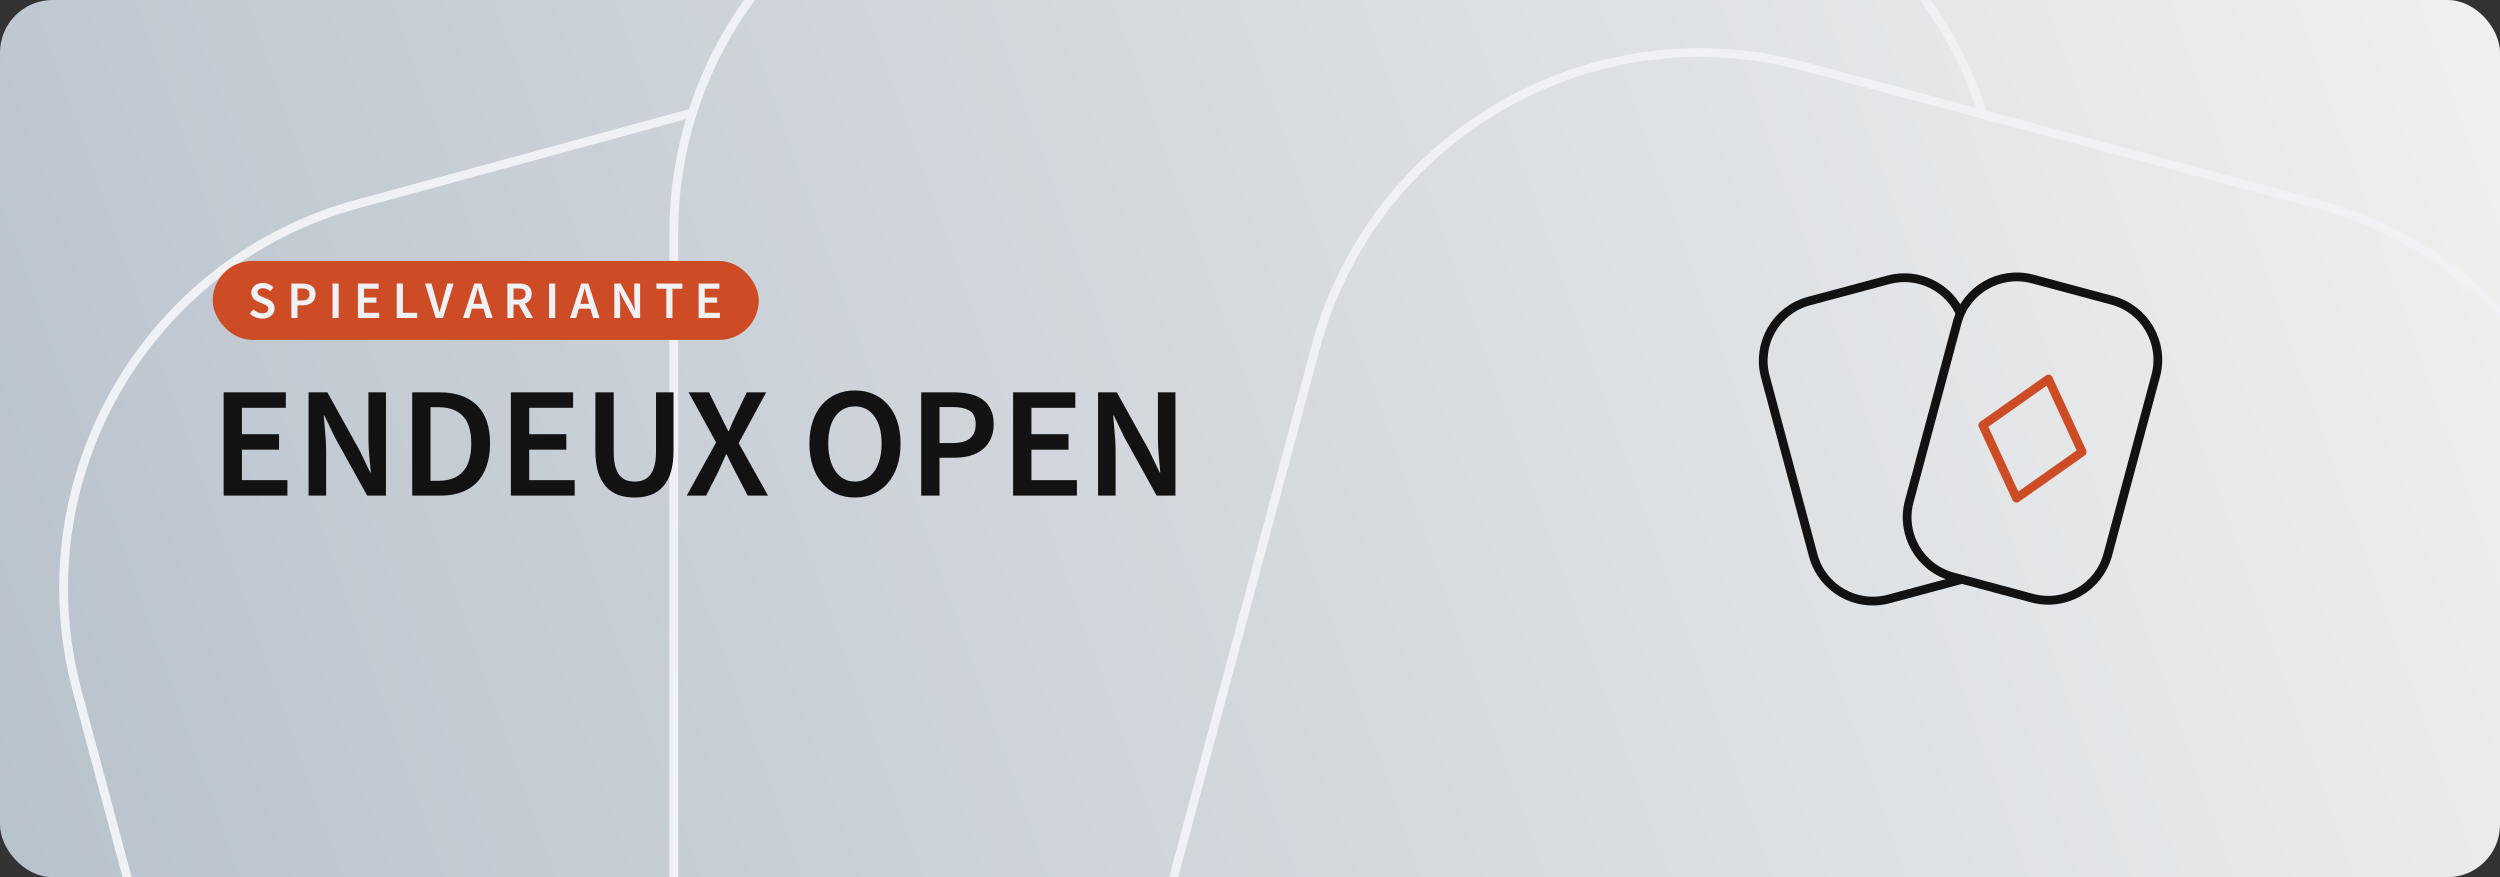
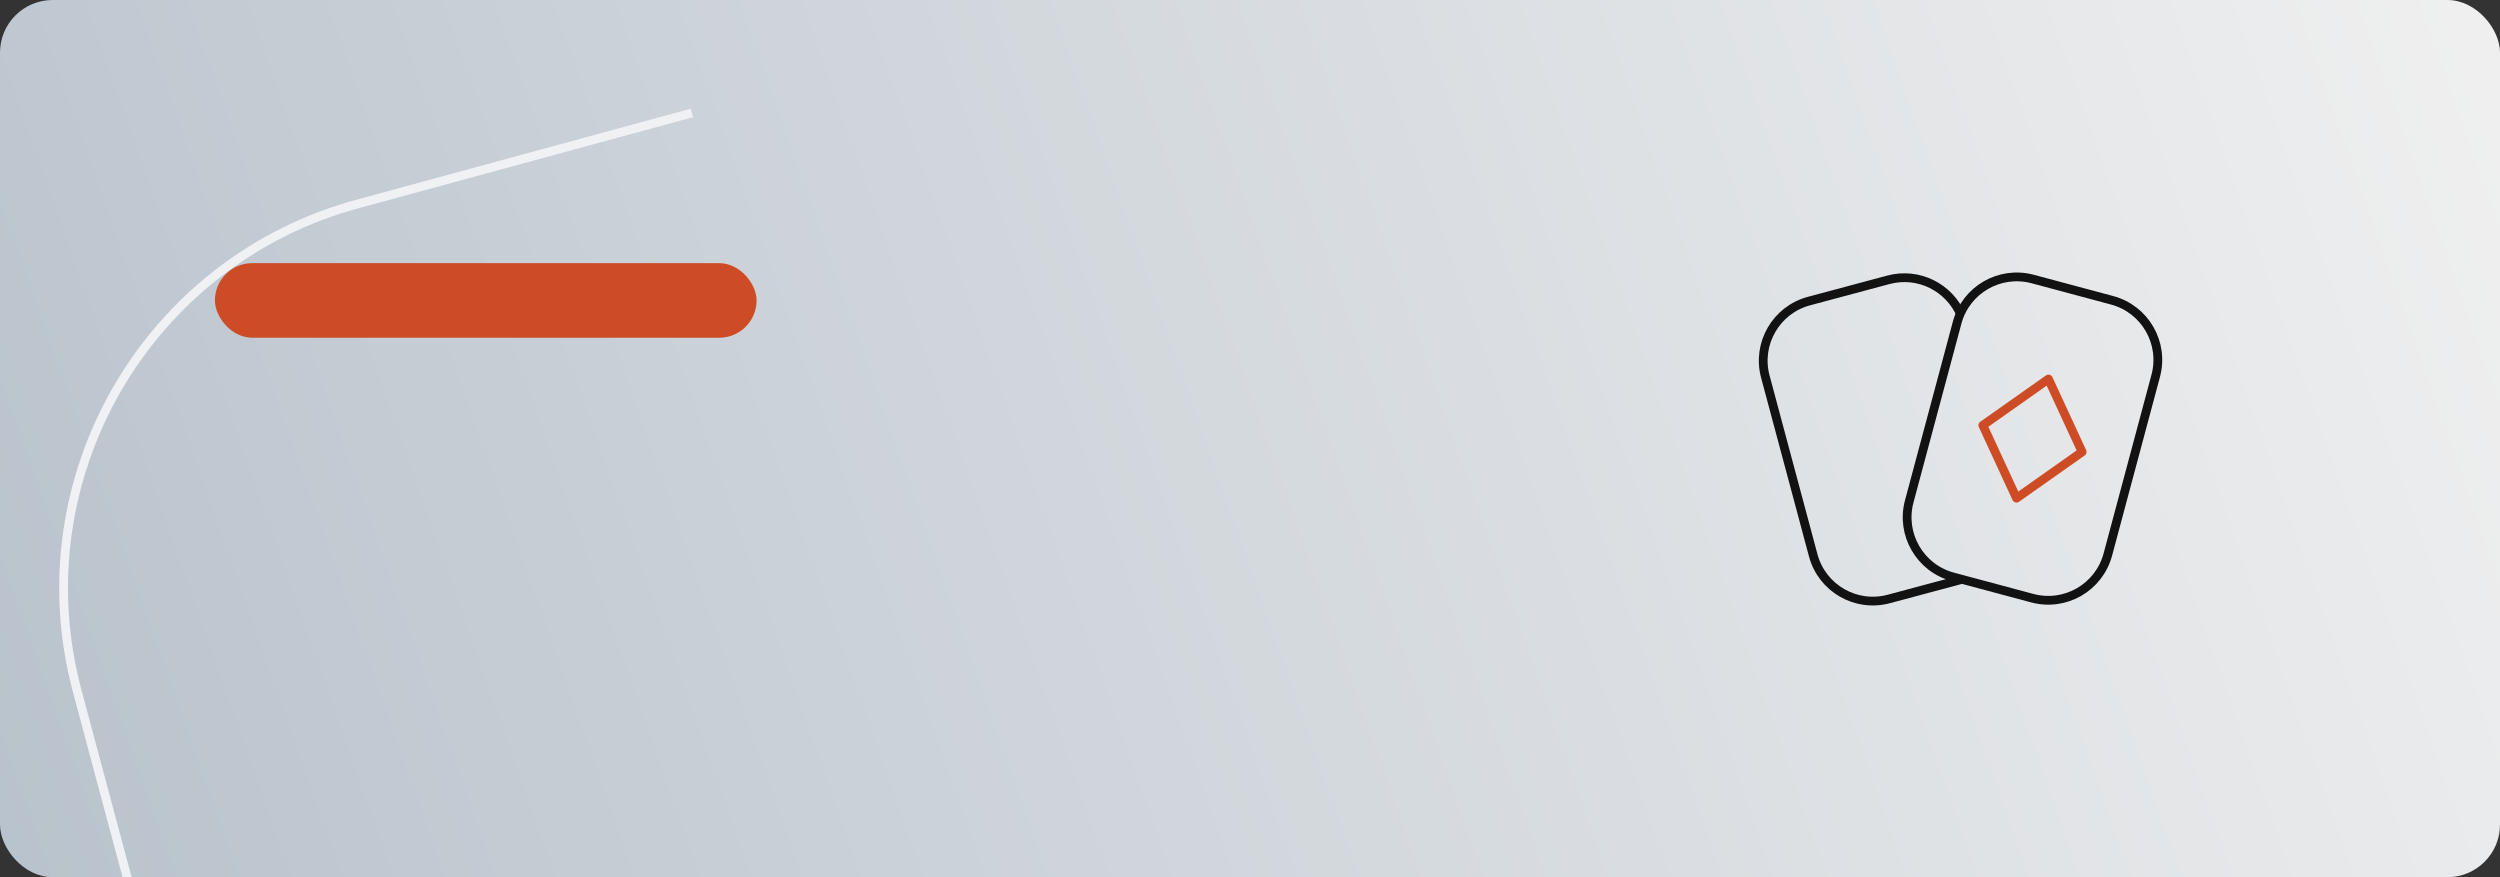
<svg xmlns="http://www.w3.org/2000/svg" width="1140" height="400" viewBox="0 0 1140 400" fill="none">
  <rect x="0" y="0" width="1140" height="400" fill="#333333" stroke="none" />
  <rect width="1140" height="400" rx="24" fill="url(#paint0_linear_2104_11382)" />
  <g clip-path="url(#clip0_2104_11382)">
    <path d="M614.364 911.952L398.593 969.768C301.731 995.722 202.169 938.24 176.214 841.378L35.232 315.224C9.278 218.361 66.76 118.799 163.622 92.845L315.5 51.5" stroke="#F0F1F5" stroke-width="4" />
-     <path d="M488.812 832.858C388.533 832.858 307.24 751.565 307.24 651.286V106.572C307.24 6.292 388.533 -75 488.812 -75H730.907C812.581 -75 881.659 -21.075 904.481 53.113" stroke="#F0F1F5" stroke-width="4" />
-     <path d="M599.882 158.576C625.837 61.714 725.399 4.231 822.261 30.185L1056.11 92.844C1152.97 118.798 1210.45 218.361 1184.5 315.223L1043.52 841.377C1017.56 938.239 917.999 995.721 821.137 969.767L587.29 907.108C490.428 881.154 432.946 781.592 458.9 684.73L599.882 158.576Z" stroke="#F0F1F5" stroke-width="4" />
  </g>
  <path d="M894.264 143.75C888.878 131.04 874.814 123.917 861.1 127.592L824.878 137.297C809.874 141.318 800.97 156.74 804.991 171.743L826.829 253.243C830.849 268.247 846.271 277.151 861.275 273.131L894.989 264.097" stroke="#121212" stroke-width="4" />
  <path d="M892.455 147.118C896.475 132.114 911.897 123.21 926.9 127.23L963.123 136.936C978.126 140.956 987.03 156.378 983.01 171.382L961.172 252.882C957.152 267.886 941.73 276.79 926.726 272.769L890.504 263.064C875.5 259.044 866.596 243.622 870.617 228.618L892.455 147.118Z" stroke="#121212" stroke-width="4" />
  <path d="M919.532 227.167L904.173 193.934L934.091 172.833L949.451 206.066L919.532 227.167Z" stroke="#CD4C25" stroke-width="4" stroke-linecap="round" stroke-linejoin="round" />
-   <path d="M101.976 226V178.912H130.344V185.968H110.328V197.992H127.248V205.048H110.328V218.944H131.064V226H101.976ZM140.718 226V178.912H149.286L163.974 205.408L168.798 215.416H169.086C168.894 212.968 168.654 210.352 168.366 207.568C168.126 204.736 168.006 202 168.006 199.36V178.912H175.998V226H167.43L152.742 199.504L147.918 189.496H147.63C147.822 191.992 148.038 194.608 148.278 197.344C148.566 200.08 148.71 202.768 148.71 205.408V226H140.718ZM187.968 226V178.912H200.568C207.768 178.912 213.384 180.856 217.416 184.744C221.448 188.632 223.464 194.464 223.464 202.24C223.464 206.128 222.936 209.56 221.88 212.536C220.872 215.512 219.384 218.008 217.416 220.024C215.496 221.992 213.144 223.48 210.36 224.488C207.624 225.496 204.504 226 201 226H187.968ZM196.32 219.232H199.992C204.792 219.232 208.464 217.864 211.008 215.128C213.6 212.344 214.896 208.048 214.896 202.24C214.896 196.48 213.6 192.28 211.008 189.64C208.416 187 204.744 185.68 199.992 185.68H196.32V219.232ZM232.968 226V178.912H261.336V185.968H241.32V197.992H258.24V205.048H241.32V218.944H262.056V226H232.968ZM289.35 226.864C286.614 226.864 284.142 226.48 281.934 225.712C279.774 224.896 277.902 223.624 276.318 221.896C274.782 220.168 273.582 217.96 272.718 215.272C271.902 212.536 271.494 209.224 271.494 205.336V178.912H279.846V205.984C279.846 208.528 280.062 210.688 280.494 212.464C280.974 214.192 281.622 215.584 282.438 216.64C283.302 217.696 284.31 218.464 285.462 218.944C286.614 219.376 287.91 219.592 289.35 219.592C290.79 219.592 292.11 219.376 293.31 218.944C294.51 218.464 295.542 217.696 296.406 216.64C297.27 215.584 297.942 214.192 298.422 212.464C298.902 210.688 299.142 208.528 299.142 205.984V178.912H307.134V205.336C307.134 209.224 306.726 212.536 305.91 215.272C305.094 217.96 303.894 220.168 302.31 221.896C300.774 223.624 298.902 224.896 296.694 225.712C294.534 226.48 292.086 226.864 289.35 226.864ZM313.147 226L326.539 201.736L314.011 178.912H323.299L328.483 189.352C329.059 190.456 329.611 191.584 330.139 192.736C330.715 193.888 331.363 195.16 332.083 196.552H332.371C332.947 195.16 333.475 193.888 333.955 192.736C334.483 191.584 335.011 190.456 335.539 189.352L340.507 178.912H349.363L336.835 202.096L350.227 226H340.939L335.179 214.912C334.555 213.664 333.931 212.44 333.307 211.24C332.731 209.992 332.083 208.648 331.363 207.208H331.075C330.451 208.648 329.851 209.992 329.275 211.24C328.747 212.44 328.195 213.664 327.619 214.912L322.003 226H313.147ZM389.842 226.864C386.77 226.864 383.962 226.312 381.418 225.208C378.874 224.056 376.69 222.424 374.866 220.312C373.042 218.152 371.626 215.56 370.618 212.536C369.61 209.512 369.106 206.08 369.106 202.24C369.106 198.448 369.61 195.064 370.618 192.088C371.626 189.064 373.042 186.52 374.866 184.456C376.69 182.392 378.874 180.808 381.418 179.704C383.962 178.6 386.77 178.048 389.842 178.048C392.914 178.048 395.722 178.6 398.266 179.704C400.81 180.808 402.994 182.392 404.818 184.456C406.69 186.52 408.13 189.064 409.138 192.088C410.146 195.064 410.65 198.448 410.65 202.24C410.65 206.08 410.146 209.512 409.138 212.536C408.13 215.56 406.69 218.152 404.818 220.312C402.994 222.424 400.81 224.056 398.266 225.208C395.722 226.312 392.914 226.864 389.842 226.864ZM389.842 219.592C391.714 219.592 393.394 219.184 394.882 218.368C396.37 217.552 397.642 216.4 398.698 214.912C399.754 213.376 400.57 211.552 401.146 209.44C401.722 207.28 402.01 204.88 402.01 202.24C402.01 196.96 400.906 192.832 398.698 189.856C396.538 186.832 393.586 185.32 389.842 185.32C386.098 185.32 383.122 186.832 380.914 189.856C378.754 192.832 377.674 196.96 377.674 202.24C377.674 204.88 377.962 207.28 378.538 209.44C379.114 211.552 379.93 213.376 380.986 214.912C382.042 216.4 383.314 217.552 384.802 218.368C386.29 219.184 387.97 219.592 389.842 219.592ZM420.07 226V178.912H434.902C437.494 178.912 439.894 179.152 442.102 179.632C444.358 180.112 446.302 180.928 447.934 182.08C449.566 183.232 450.838 184.744 451.75 186.616C452.662 188.44 453.118 190.72 453.118 193.456C453.118 196.048 452.662 198.304 451.75 200.224C450.838 202.144 449.566 203.752 447.934 205.048C446.35 206.296 444.454 207.232 442.246 207.856C440.086 208.432 437.734 208.72 435.19 208.72H428.422V226H420.07ZM428.422 202.024H434.542C441.454 202.024 444.91 199.168 444.91 193.456C444.91 190.48 443.998 188.44 442.174 187.336C440.398 186.184 437.758 185.608 434.254 185.608H428.422V202.024ZM461.976 226V178.912H490.344V185.968H470.328V197.992H487.248V205.048H470.328V218.944H491.064V226H461.976ZM500.718 226V178.912H509.286L523.974 205.408L528.798 215.416H529.086C528.894 212.968 528.654 210.352 528.366 207.568C528.126 204.736 528.006 202 528.006 199.36V178.912H535.998V226H527.43L512.742 199.504L507.918 189.496H507.63C507.822 191.992 508.038 194.608 508.278 197.344C508.566 200.08 508.71 202.768 508.71 205.408V226H500.718Z" fill="#121212" />
  <rect x="98" y="120" width="247" height="34" rx="17" fill="#CD4C25" />
-   <path d="M119.576 145.288C118.52 145.288 117.496 145.088 116.504 144.688C115.528 144.288 114.664 143.72 113.912 142.984L115.544 141.088C116.104 141.616 116.744 142.048 117.464 142.384C118.184 142.704 118.904 142.864 119.624 142.864C120.52 142.864 121.2 142.68 121.664 142.312C122.128 141.944 122.36 141.456 122.36 140.848C122.36 140.528 122.296 140.256 122.168 140.032C122.056 139.808 121.888 139.616 121.664 139.456C121.456 139.28 121.2 139.12 120.896 138.976C120.608 138.832 120.288 138.688 119.936 138.544L117.776 137.608C117.392 137.448 117.008 137.248 116.624 137.008C116.256 136.768 115.92 136.48 115.616 136.144C115.312 135.808 115.064 135.416 114.872 134.968C114.696 134.52 114.608 134.008 114.608 133.432C114.608 132.808 114.736 132.232 114.992 131.704C115.264 131.16 115.632 130.688 116.096 130.288C116.56 129.888 117.112 129.576 117.752 129.352C118.408 129.128 119.12 129.016 119.888 129.016C120.8 129.016 121.68 129.2 122.528 129.568C123.376 129.92 124.104 130.4 124.712 131.008L123.296 132.784C122.784 132.368 122.256 132.04 121.712 131.8C121.168 131.56 120.56 131.44 119.888 131.44C119.136 131.44 118.536 131.608 118.088 131.944C117.64 132.264 117.416 132.712 117.416 133.288C117.416 133.592 117.48 133.856 117.608 134.08C117.752 134.288 117.936 134.48 118.16 134.656C118.4 134.816 118.672 134.968 118.976 135.112C119.28 135.24 119.592 135.368 119.912 135.496L122.048 136.384C122.512 136.576 122.936 136.8 123.32 137.056C123.704 137.312 124.032 137.608 124.304 137.944C124.592 138.28 124.816 138.672 124.976 139.12C125.136 139.552 125.216 140.056 125.216 140.632C125.216 141.272 125.088 141.872 124.832 142.432C124.576 142.992 124.2 143.488 123.704 143.92C123.224 144.336 122.632 144.672 121.928 144.928C121.24 145.168 120.456 145.288 119.576 145.288ZM132.87 145V129.304H137.814C138.678 129.304 139.478 129.384 140.214 129.544C140.966 129.704 141.614 129.976 142.158 130.36C142.702 130.744 143.126 131.248 143.43 131.872C143.734 132.48 143.886 133.24 143.886 134.152C143.886 135.016 143.734 135.768 143.43 136.408C143.126 137.048 142.702 137.584 142.158 138.016C141.63 138.432 140.998 138.744 140.262 138.952C139.542 139.144 138.758 139.24 137.91 139.24H135.654V145H132.87ZM135.654 137.008H137.694C139.998 137.008 141.15 136.056 141.15 134.152C141.15 133.16 140.846 132.48 140.238 132.112C139.646 131.728 138.766 131.536 137.598 131.536H135.654V137.008ZM151.639 145V129.304H154.423V145H151.639ZM163.212 145V129.304H172.668V131.656H165.996V135.664H171.636V138.016H165.996V142.648H172.908V145H163.212ZM180.926 145V129.304H183.71V142.648H190.238V145H180.926ZM198.706 145L193.81 129.304H196.762L198.97 137.2C199.226 138.096 199.45 138.944 199.642 139.744C199.85 140.544 200.09 141.4 200.362 142.312H200.458C200.73 141.4 200.962 140.544 201.154 139.744C201.362 138.944 201.586 138.096 201.826 137.2L204.01 129.304H206.866L201.994 145H198.706ZM216.406 136.648L215.854 138.568H219.862L219.31 136.648C219.054 135.816 218.806 134.96 218.566 134.08C218.342 133.2 218.118 132.328 217.894 131.464H217.798C217.574 132.344 217.35 133.224 217.126 134.104C216.902 134.968 216.662 135.816 216.406 136.648ZM211.15 145L216.262 129.304H219.526L224.638 145H221.71L220.486 140.752H215.206L213.982 145H211.15ZM231.373 145V129.304H236.677C237.493 129.304 238.253 129.384 238.957 129.544C239.661 129.704 240.269 129.968 240.781 130.336C241.293 130.688 241.693 131.16 241.981 131.752C242.285 132.344 242.437 133.08 242.437 133.96C242.437 135.16 242.149 136.128 241.573 136.864C241.013 137.6 240.261 138.128 239.317 138.448L243.061 145H239.941L236.557 138.856H234.157V145H231.373ZM234.157 136.648H236.389C237.461 136.648 238.277 136.424 238.837 135.976C239.413 135.528 239.701 134.856 239.701 133.96C239.701 133.048 239.413 132.416 238.837 132.064C238.277 131.712 237.461 131.536 236.389 131.536H234.157V136.648ZM250.376 145V129.304H253.16V145H250.376ZM265.166 136.648L264.614 138.568H268.622L268.07 136.648C267.814 135.816 267.566 134.96 267.326 134.08C267.102 133.2 266.878 132.328 266.654 131.464H266.558C266.334 132.344 266.11 133.224 265.886 134.104C265.662 134.968 265.422 135.816 265.166 136.648ZM259.91 145L265.022 129.304H268.286L273.398 145H270.47L269.246 140.752H263.966L262.742 145H259.91ZM280.133 145V129.304H282.989L287.885 138.136L289.493 141.472H289.589C289.525 140.656 289.445 139.784 289.349 138.856C289.269 137.912 289.229 137 289.229 136.12V129.304H291.893V145H289.037L284.141 136.168L282.533 132.832H282.437C282.501 133.664 282.573 134.536 282.653 135.448C282.749 136.36 282.797 137.256 282.797 138.136V145H280.133ZM303.851 145V131.656H299.315V129.304H311.171V131.656H306.635V145H303.851ZM318.584 145V129.304H328.04V131.656H321.368V135.664H327.008V138.016H321.368V142.648H328.28V145H318.584Z" fill="#F0F1F5" />
-   <rect x="98" y="120" width="247" height="34" rx="17" stroke="#CD4C25" stroke-width="2" />
  <defs>
    <linearGradient id="paint0_linear_2104_11382" x1="1146" y1="1" x2="-15" y2="410" gradientUnits="userSpaceOnUse">
      <stop stop-color="#F0F0F0" />
      <stop offset="1" stop-color="#B8C2CC" />
    </linearGradient>
    <clipPath id="clip0_2104_11382">
      <rect width="1140" height="400" rx="24" fill="white" />
    </clipPath>
  </defs>
</svg>